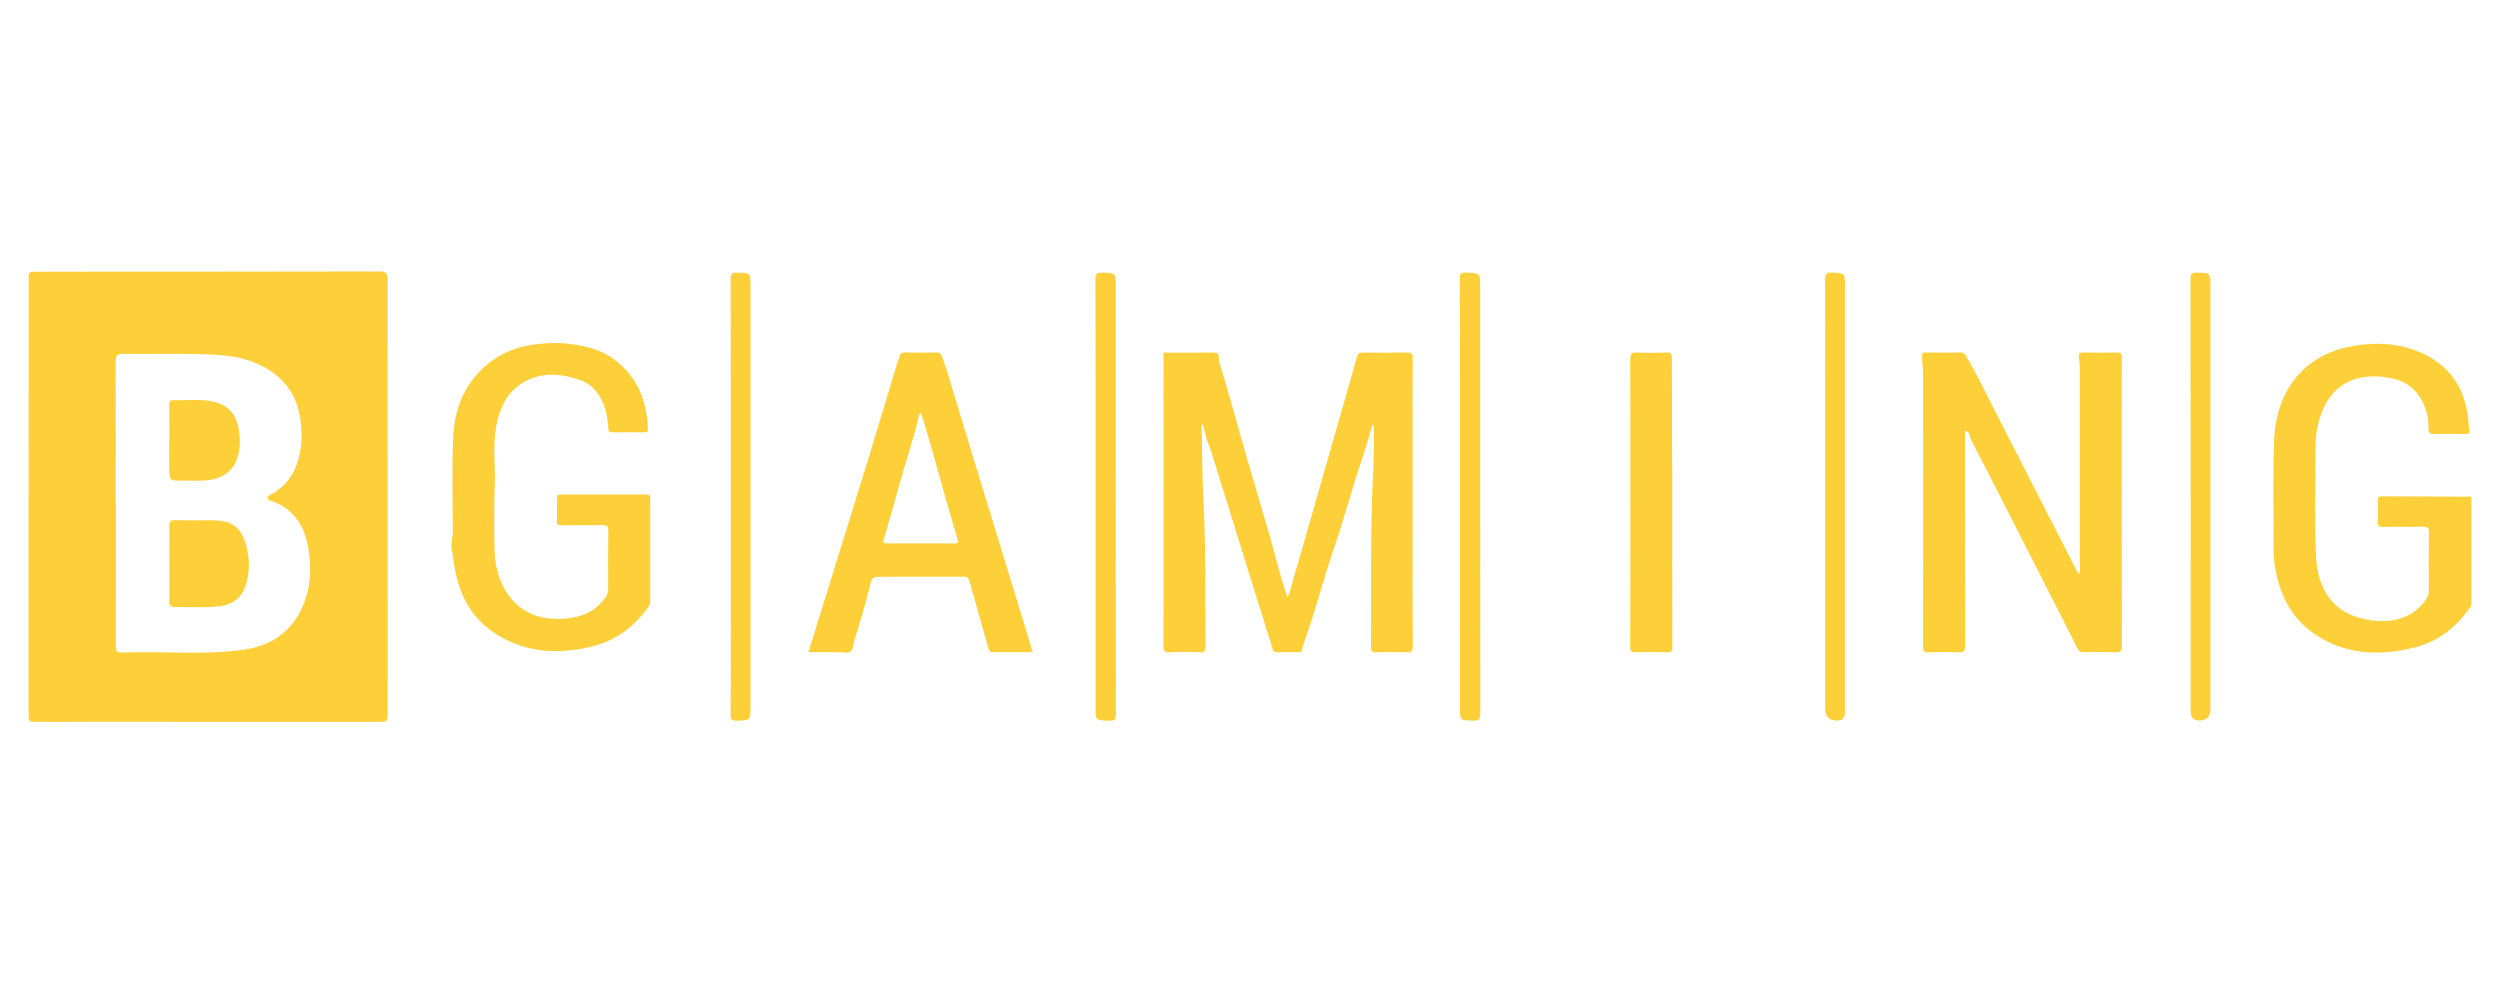
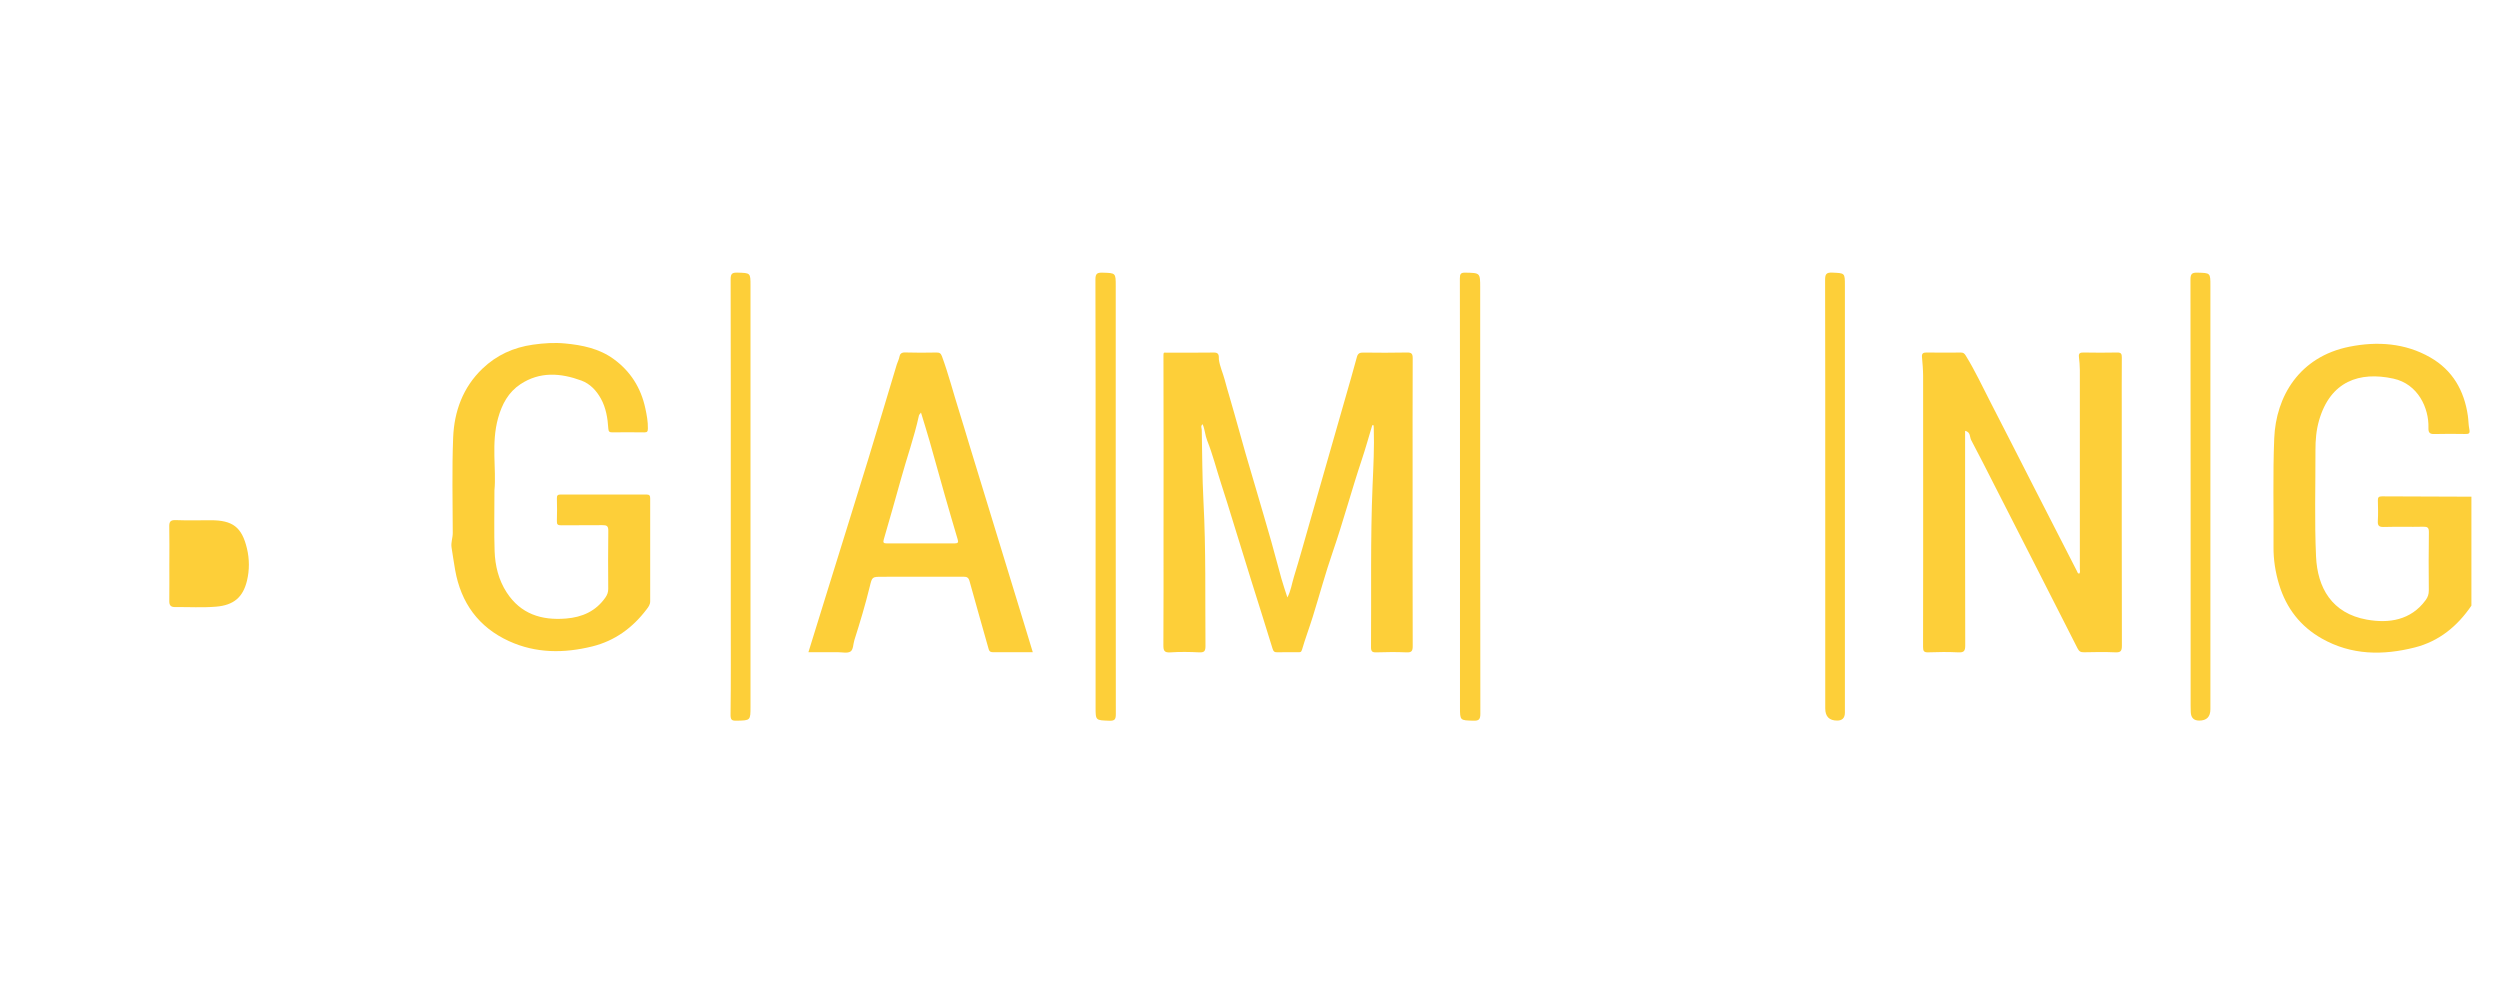
<svg xmlns="http://www.w3.org/2000/svg" width="175" height="70" viewBox="0 0 175 70" fill="none">
  <path d="M173 42.394C172.02 43.832 170.737 44.891 169.034 45.322C166.805 45.888 164.599 45.869 162.533 44.701C161.03 43.852 160.044 42.577 159.539 40.923C159.274 40.054 159.138 39.174 159.146 38.264C159.166 35.737 159.093 33.207 159.196 30.684C159.314 27.764 160.942 24.97 164.466 24.268C166.395 23.883 168.355 24.006 170.121 25.02C171.683 25.916 172.499 27.34 172.751 29.108C172.795 29.416 172.79 29.734 172.85 30.027C172.92 30.361 172.814 30.383 172.551 30.379C171.836 30.371 171.12 30.36 170.405 30.382C170.052 30.393 169.981 30.259 169.991 29.932C170.028 28.575 169.272 26.879 167.531 26.502C165.169 25.99 163.13 26.678 162.336 29.42C162.137 30.108 162.08 30.803 162.082 31.509C162.087 33.993 162.011 36.481 162.123 38.96C162.221 41.119 163.209 42.936 165.689 43.376C167.213 43.646 168.758 43.43 169.802 42C169.95 41.797 170.019 41.586 170.017 41.328C170.006 39.972 169.999 38.615 170.022 37.259C170.028 36.92 169.917 36.864 169.611 36.871C168.696 36.892 167.78 36.861 166.865 36.888C166.513 36.898 166.429 36.783 166.449 36.455C166.476 35.986 166.464 35.513 166.451 35.042C166.445 34.827 166.5 34.743 166.735 34.745C168.823 34.759 170.911 34.762 172.999 34.768V42.394H173Z" fill="#FDCF39" />
-   <path d="M2.003 34.751C2.003 29.697 2.003 24.644 2.004 19.59C2.004 19.015 2.009 19.021 2.598 19.02C10.594 19.018 18.589 19.018 26.584 19C27.035 18.999 27.137 19.144 27.137 19.56C27.129 29.653 27.133 39.746 27.133 49.839C27.133 50.547 27.125 50.532 26.408 50.532C19.743 50.527 13.078 50.528 6.412 50.527C5.139 50.527 3.867 50.529 2.593 50.531C2.002 50.532 2.001 50.534 2.001 49.956C2 44.887 2 39.819 2 34.751H2.003ZM8.099 35.217H8.107C8.107 36.973 8.107 38.729 8.107 40.485C8.107 42.07 8.112 43.655 8.105 45.239C8.103 45.535 8.171 45.688 8.511 45.675C11.347 45.569 14.192 45.873 17.02 45.486C18.816 45.24 20.233 44.377 21.055 42.732C21.744 41.351 21.835 39.847 21.582 38.355C21.331 36.881 20.622 35.675 19.119 35.105C18.983 35.052 18.769 35.056 18.754 34.863C18.738 34.673 18.942 34.631 19.071 34.558C19.789 34.147 20.329 33.54 20.654 32.815C21.123 31.77 21.171 30.638 21.046 29.502C20.83 27.541 19.755 26.235 17.981 25.448C16.71 24.885 15.348 24.829 13.999 24.79C12.212 24.739 10.423 24.796 8.635 24.766C8.175 24.758 8.093 24.923 8.094 25.323C8.105 28.621 8.1 31.919 8.1 35.218L8.099 35.217Z" fill="#FDCF39" />
  <path d="M96.059 29.763C95.816 30.569 95.592 31.381 95.325 32.179C94.608 34.326 94.024 36.514 93.286 38.654C92.77 40.15 92.358 41.682 91.887 43.194C91.648 43.96 91.364 44.712 91.14 45.481C91.084 45.672 90.998 45.654 90.876 45.654C90.39 45.656 89.904 45.646 89.418 45.66C89.214 45.666 89.139 45.605 89.078 45.403C88.588 43.801 88.079 42.206 87.579 40.608C87.172 39.305 86.766 38.002 86.369 36.696C86.074 35.728 85.773 34.762 85.461 33.8C85.141 32.811 84.887 31.8 84.501 30.831C84.359 30.475 84.345 30.072 84.185 29.695C84.021 29.822 84.12 29.962 84.123 30.083C84.157 31.752 84.154 33.423 84.242 35.089C84.421 38.464 84.355 41.84 84.383 45.216C84.385 45.566 84.312 45.682 83.945 45.665C83.275 45.632 82.598 45.62 81.929 45.666C81.488 45.696 81.434 45.534 81.437 45.149C81.454 42.607 81.446 40.066 81.447 37.524C81.449 33.298 81.457 29.072 81.442 24.845C81.442 24.647 81.507 24.685 81.605 24.685C82.735 24.683 83.866 24.697 84.996 24.678C85.392 24.671 85.303 25.019 85.321 25.158C85.387 25.659 85.605 26.11 85.73 26.587C85.938 27.376 86.188 28.155 86.403 28.945C86.658 29.877 86.923 30.809 87.188 31.739C87.433 32.597 87.692 33.45 87.943 34.307C88.293 35.503 88.647 36.699 88.988 37.898C89.234 38.761 89.453 39.632 89.697 40.496C89.82 40.937 89.972 41.369 90.116 41.82C90.363 41.369 90.425 40.866 90.571 40.394C90.979 39.07 91.346 37.734 91.728 36.402C92.548 33.541 93.367 30.68 94.185 27.819C94.455 26.876 94.73 25.935 94.983 24.988C95.054 24.723 95.199 24.677 95.442 24.68C96.457 24.691 97.474 24.7 98.489 24.676C98.821 24.669 98.89 24.773 98.889 25.086C98.877 27.942 98.883 30.799 98.883 33.654C98.883 37.51 98.877 41.365 98.89 45.221C98.892 45.579 98.808 45.682 98.448 45.665C97.749 45.635 97.046 45.641 96.346 45.665C96.045 45.675 95.969 45.593 95.971 45.291C96 41.522 95.922 37.754 96.08 33.987C96.137 32.647 96.208 31.307 96.164 29.965C96.163 29.899 96.157 29.834 96.152 29.769C96.121 29.767 96.089 29.766 96.057 29.764L96.059 29.763Z" fill="#FDCF39" />
  <path d="M137.557 30.159C137.557 35.188 137.552 40.186 137.566 45.184C137.567 45.571 137.473 45.683 137.084 45.665C136.384 45.63 135.682 45.637 134.982 45.663C134.669 45.674 134.613 45.57 134.614 45.281C134.624 41.312 134.621 37.342 134.621 33.371C134.621 31.015 134.625 28.659 134.618 26.303C134.616 25.867 134.577 25.43 134.539 24.994C134.516 24.746 134.614 24.674 134.852 24.676C135.653 24.687 136.454 24.685 137.255 24.678C137.43 24.676 137.506 24.736 137.603 24.892C138.258 25.954 138.781 27.085 139.352 28.19C140.337 30.098 141.307 32.013 142.284 33.924C143.317 35.944 144.351 37.964 145.387 39.981C145.42 40.046 145.433 40.148 145.544 40.156C145.636 40.05 145.589 39.932 145.589 39.828C145.591 35.187 145.592 30.547 145.589 25.905C145.589 25.597 145.559 25.288 145.525 24.981C145.497 24.726 145.608 24.672 145.841 24.676C146.628 24.689 147.415 24.694 148.201 24.676C148.484 24.669 148.529 24.78 148.527 25.025C148.517 26.353 148.523 27.681 148.523 29.009C148.523 34.407 148.518 39.804 148.532 45.202C148.533 45.582 148.438 45.68 148.064 45.663C147.336 45.63 146.605 45.644 145.875 45.659C145.65 45.663 145.538 45.603 145.43 45.389C143.495 41.572 141.547 37.761 139.602 33.949C139.066 32.9 138.537 31.847 137.983 30.807C137.869 30.592 137.954 30.246 137.558 30.157L137.557 30.159Z" fill="#FDCF39" />
  <path d="M34.611 34.318C34.611 35.953 34.577 37.268 34.623 38.58C34.658 39.606 34.901 40.602 35.472 41.477C36.451 42.979 37.901 43.438 39.617 43.298C40.761 43.206 41.713 42.783 42.383 41.819C42.51 41.636 42.577 41.45 42.576 41.224C42.569 39.867 42.559 38.511 42.581 37.155C42.586 36.815 42.468 36.756 42.166 36.761C41.208 36.777 40.249 36.755 39.291 36.771C39.047 36.775 38.973 36.718 38.982 36.472C39 35.944 38.995 35.416 38.983 34.888C38.977 34.685 39.035 34.615 39.245 34.616C41.248 34.623 43.251 34.623 45.255 34.616C45.473 34.616 45.513 34.703 45.513 34.896C45.508 37.295 45.507 39.694 45.513 42.093C45.513 42.332 45.382 42.497 45.255 42.663C44.279 43.952 43.03 44.863 41.449 45.252C39.477 45.737 37.513 45.74 35.63 44.879C33.49 43.899 32.269 42.198 31.86 39.901C31.767 39.376 31.693 38.848 31.609 38.322C31.554 37.978 31.694 37.654 31.693 37.312C31.687 35.084 31.633 32.854 31.721 30.63C31.794 28.795 32.406 27.112 33.773 25.804C34.757 24.861 35.941 24.319 37.31 24.126C38.064 24.02 38.806 23.971 39.556 24.042C40.76 24.157 41.934 24.396 42.941 25.122C44.135 25.983 44.865 27.148 45.173 28.582C45.273 29.048 45.362 29.513 45.352 29.995C45.347 30.191 45.317 30.27 45.101 30.266C44.357 30.254 43.613 30.258 42.869 30.264C42.683 30.265 42.597 30.233 42.583 30.011C42.539 29.277 42.418 28.542 42.06 27.899C41.755 27.349 41.311 26.864 40.695 26.638C39.242 26.105 37.787 25.995 36.427 26.897C35.586 27.455 35.139 28.292 34.868 29.26C34.371 31.04 34.753 32.851 34.612 34.32L34.611 34.318Z" fill="#FDCF39" />
  <path d="M72.293 45.654C71.344 45.654 70.444 45.654 69.543 45.655C69.374 45.655 69.26 45.636 69.204 45.429C68.765 43.847 68.3 42.272 67.87 40.688C67.796 40.413 67.671 40.369 67.426 40.37C65.537 40.377 63.65 40.374 61.762 40.374C61.048 40.374 61.051 40.374 60.887 41.046C60.578 42.315 60.202 43.565 59.806 44.809C59.719 45.084 59.735 45.478 59.533 45.608C59.318 45.745 58.953 45.653 58.653 45.654C57.983 45.657 57.312 45.654 56.589 45.654C57.012 44.289 57.421 42.963 57.833 41.638C58.814 38.475 59.804 35.315 60.776 32.149C61.454 29.939 62.106 27.721 62.776 25.509C62.832 25.325 62.931 25.158 62.964 24.959C62.994 24.779 63.106 24.665 63.346 24.672C64.075 24.695 64.805 24.691 65.534 24.677C65.745 24.672 65.855 24.717 65.933 24.93C66.401 26.205 66.738 27.52 67.147 28.811C67.39 29.578 67.615 30.351 67.85 31.122C69.118 35.263 70.387 39.405 71.654 43.547C71.864 44.234 72.072 44.922 72.295 45.654H72.293ZM64.469 28.88C64.401 28.975 64.34 29.024 64.327 29.082C63.997 30.602 63.469 32.066 63.058 33.563C62.672 34.967 62.268 36.365 61.863 37.764C61.801 37.977 61.849 38.039 62.07 38.038C63.657 38.032 65.246 38.031 66.833 38.038C67.065 38.039 67.098 37.96 67.038 37.761C66.738 36.744 66.437 35.726 66.147 34.705C65.785 33.431 65.435 32.153 65.072 30.879C64.885 30.224 64.679 29.573 64.469 28.879L64.469 28.88Z" fill="#FDCF39" />
-   <path d="M114.126 35.152C114.126 31.811 114.131 28.47 114.119 25.129C114.118 24.785 114.192 24.658 114.56 24.675C115.245 24.706 115.934 24.707 116.619 24.675C116.977 24.657 117.033 24.786 117.033 25.107C117.031 27.733 117.051 30.359 117.055 32.985C117.06 37.083 117.051 41.181 117.066 45.279C117.067 45.622 116.959 45.67 116.66 45.661C115.946 45.641 115.229 45.635 114.514 45.663C114.186 45.676 114.116 45.577 114.118 45.261C114.13 41.891 114.125 38.522 114.125 35.151L114.126 35.152Z" fill="#FDCF39" />
  <path d="M76.691 34.768C76.691 29.699 76.697 24.629 76.68 19.561C76.678 19.145 76.811 19.076 77.181 19.087C78.106 19.114 78.102 19.098 78.102 20.032C78.1 30.014 78.098 39.994 78.108 49.976C78.108 50.34 78.048 50.466 77.65 50.451C76.692 50.417 76.691 50.441 76.691 49.504C76.691 44.592 76.691 39.681 76.692 34.768H76.691Z" fill="#FDCF39" />
  <path d="M102.199 34.735C102.199 29.653 102.202 24.569 102.191 19.487C102.191 19.173 102.251 19.078 102.582 19.086C103.609 19.108 103.613 19.093 103.613 20.119C103.613 30.07 103.61 40.021 103.624 49.972C103.624 50.382 103.5 50.46 103.125 50.449C102.2 50.421 102.199 50.439 102.199 49.512C102.199 44.586 102.199 39.661 102.2 34.735H102.199Z" fill="#FDCF39" />
  <path d="M51.154 34.797C51.154 29.714 51.159 24.632 51.145 19.549C51.144 19.167 51.245 19.073 51.619 19.084C52.535 19.111 52.535 19.092 52.535 19.99C52.535 29.812 52.535 39.634 52.535 49.456C52.535 50.442 52.535 50.425 51.576 50.449C51.215 50.458 51.134 50.392 51.139 50.001C51.17 47.66 51.154 45.318 51.154 42.977C51.154 40.249 51.154 37.523 51.154 34.796V34.797Z" fill="#FDCF39" />
  <path d="M127.766 34.724C127.766 29.683 127.771 24.644 127.757 19.603C127.756 19.206 127.826 19.064 128.26 19.083C129.141 19.123 129.143 19.095 129.143 19.983C129.143 29.949 129.143 39.915 129.143 49.882C129.143 50.253 128.963 50.44 128.603 50.44C128.046 50.441 127.767 50.156 127.767 49.587C127.767 44.632 127.767 39.678 127.767 34.723L127.766 34.724Z" fill="#FDCF39" />
  <path d="M154.728 34.7C154.728 39.682 154.728 44.665 154.728 49.647C154.728 50.176 154.467 50.441 153.947 50.441C153.565 50.441 153.367 50.242 153.353 49.844C153.348 49.702 153.344 49.559 153.344 49.417C153.344 39.466 153.346 29.515 153.333 19.564C153.333 19.16 153.449 19.076 153.825 19.086C154.728 19.11 154.729 19.092 154.728 20.009C154.728 24.905 154.728 29.803 154.728 34.699V34.7Z" fill="#FDCF39" />
  <path d="M11.854 39.433C11.854 38.577 11.867 37.721 11.848 36.867C11.84 36.524 11.928 36.394 12.301 36.408C13.114 36.439 13.929 36.417 14.744 36.417C16.286 36.414 16.929 36.897 17.286 38.389C17.464 39.132 17.468 39.9 17.291 40.639C17.014 41.798 16.372 42.364 15.123 42.467C14.173 42.546 13.21 42.485 12.253 42.495C11.96 42.498 11.848 42.374 11.85 42.085C11.86 41.202 11.854 40.317 11.853 39.434L11.854 39.433Z" fill="#FDCF39" />
-   <path d="M11.852 30.87C11.852 30.042 11.855 29.215 11.85 28.387C11.85 28.181 11.876 28.001 12.136 28.011C13.076 28.044 14.021 27.905 14.955 28.12C15.905 28.34 16.461 28.919 16.677 29.864C16.859 30.667 16.83 31.468 16.549 32.221C16.327 32.814 15.863 33.247 15.222 33.463C14.412 33.737 13.58 33.631 12.755 33.645C11.865 33.66 11.86 33.649 11.849 32.754C11.841 32.126 11.847 31.498 11.847 30.87H11.851H11.852Z" fill="#FDCF39" />
</svg>